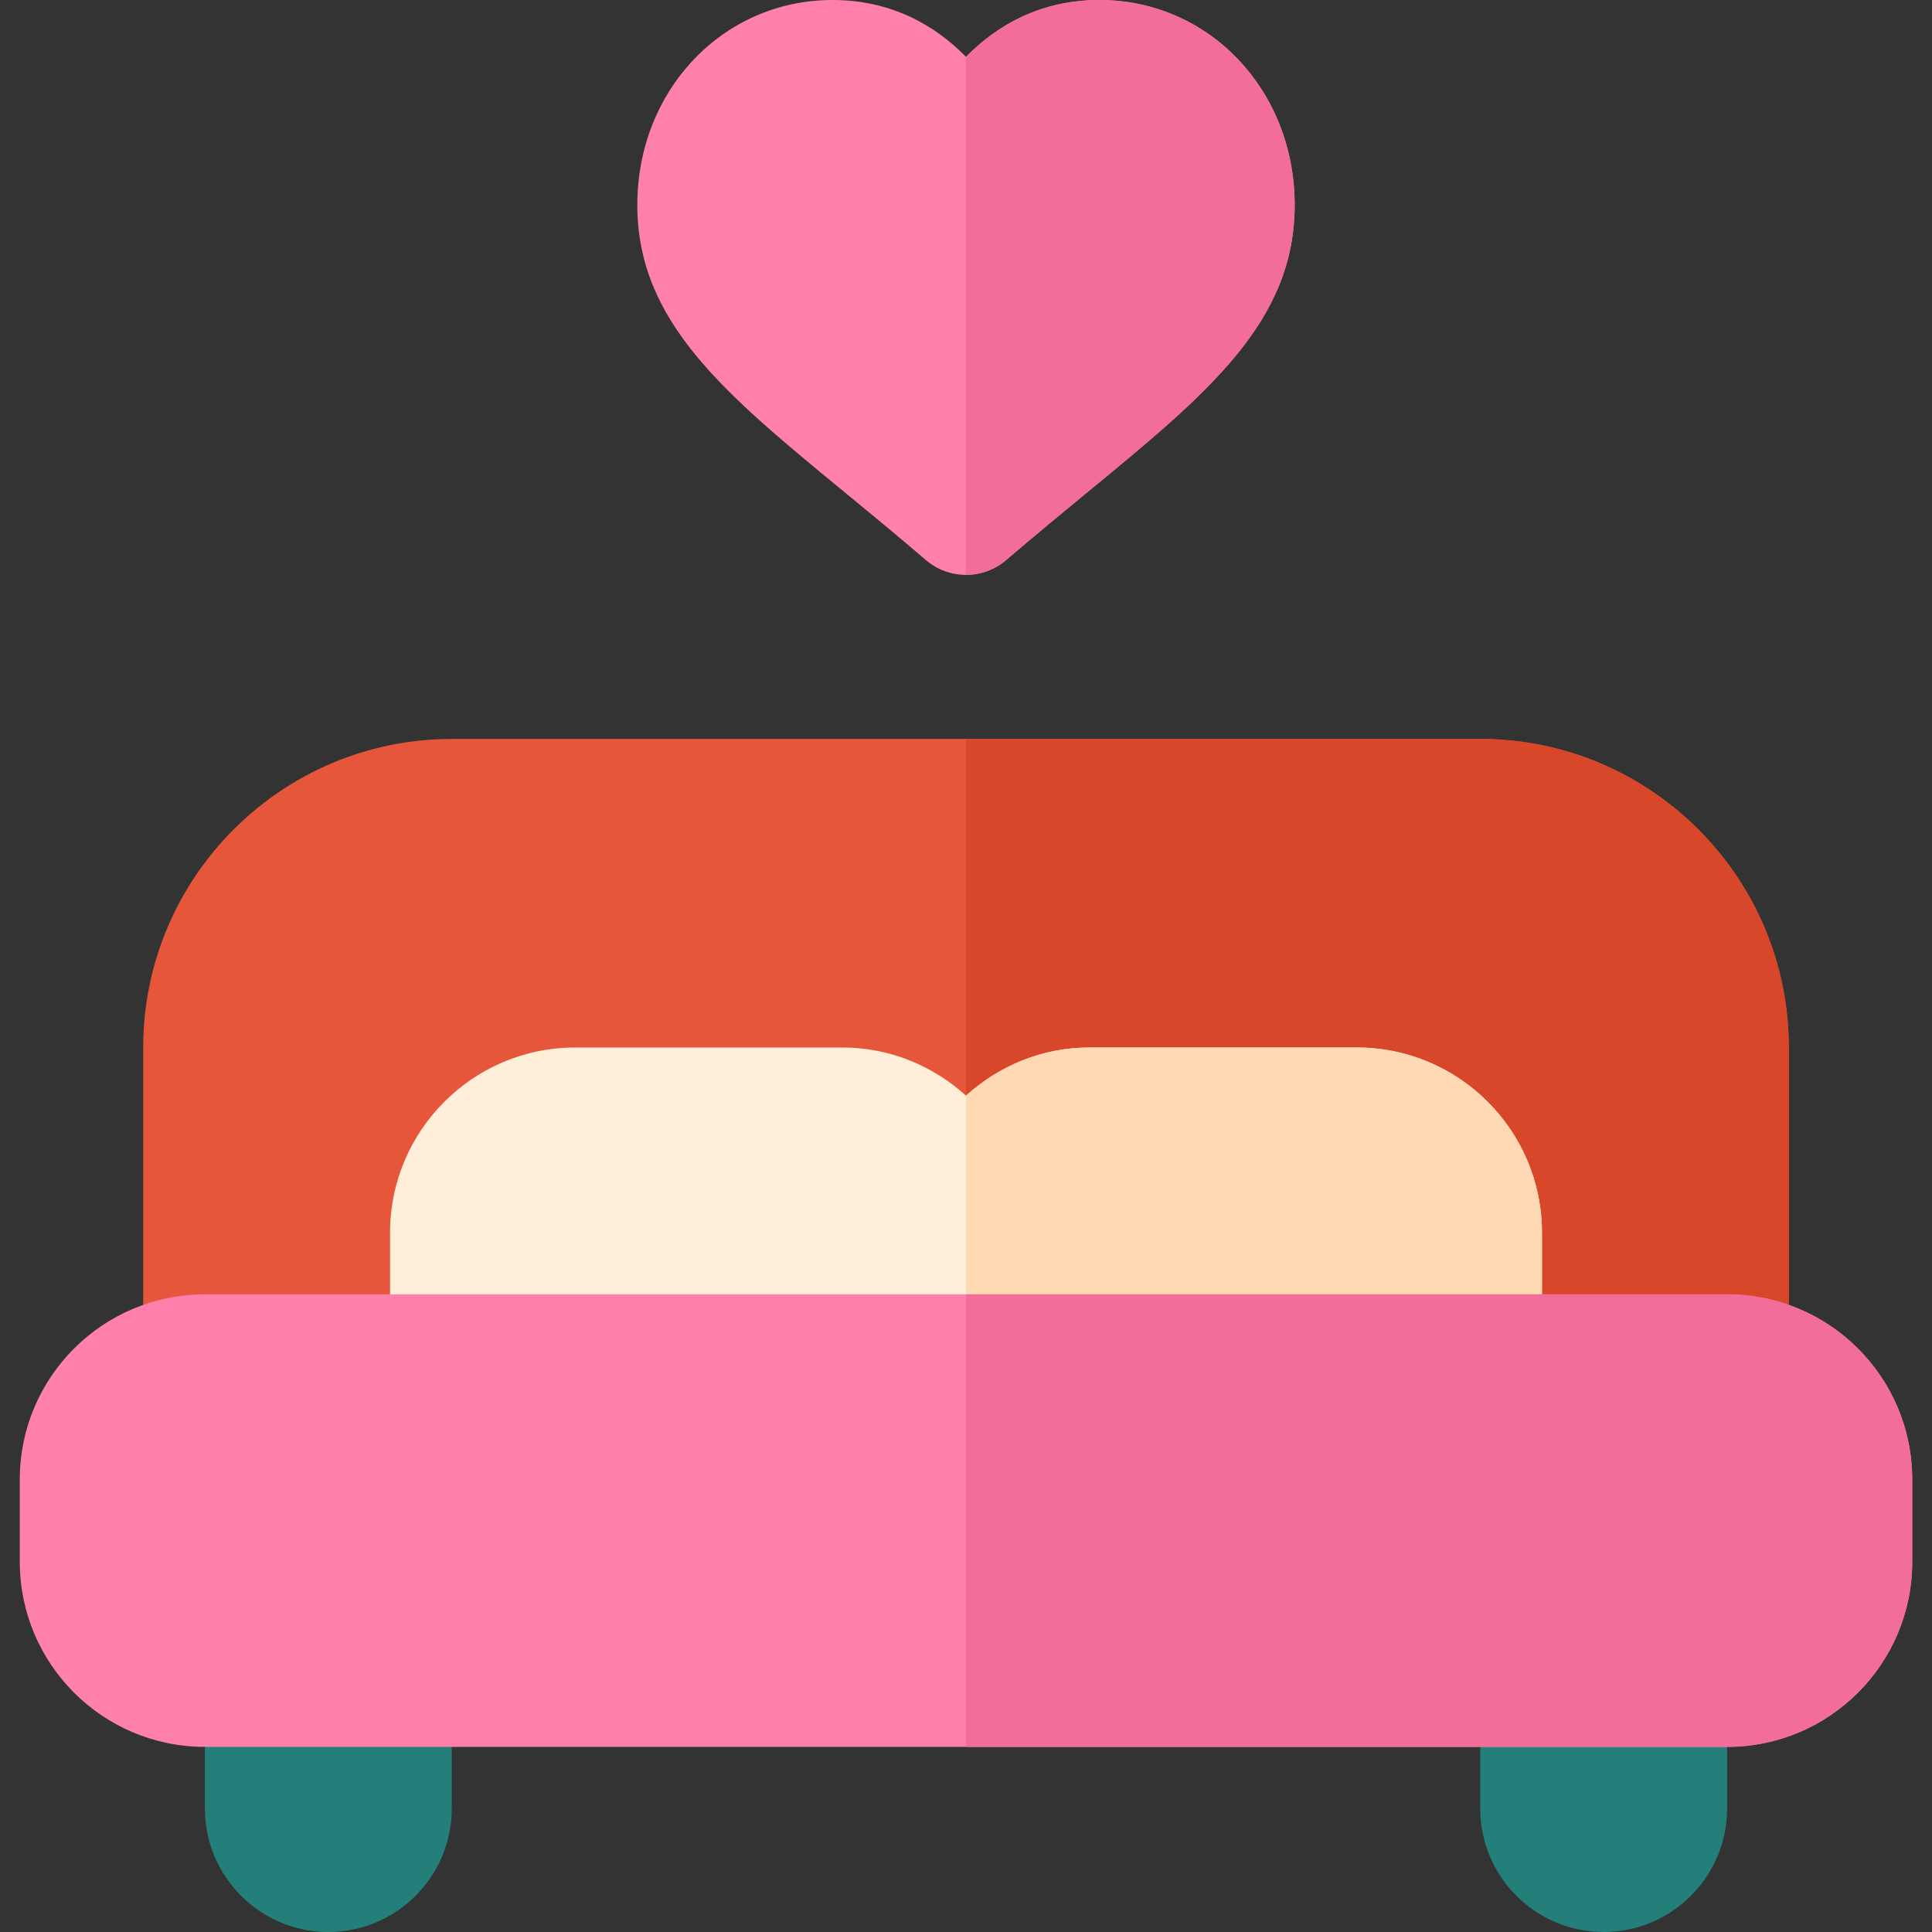
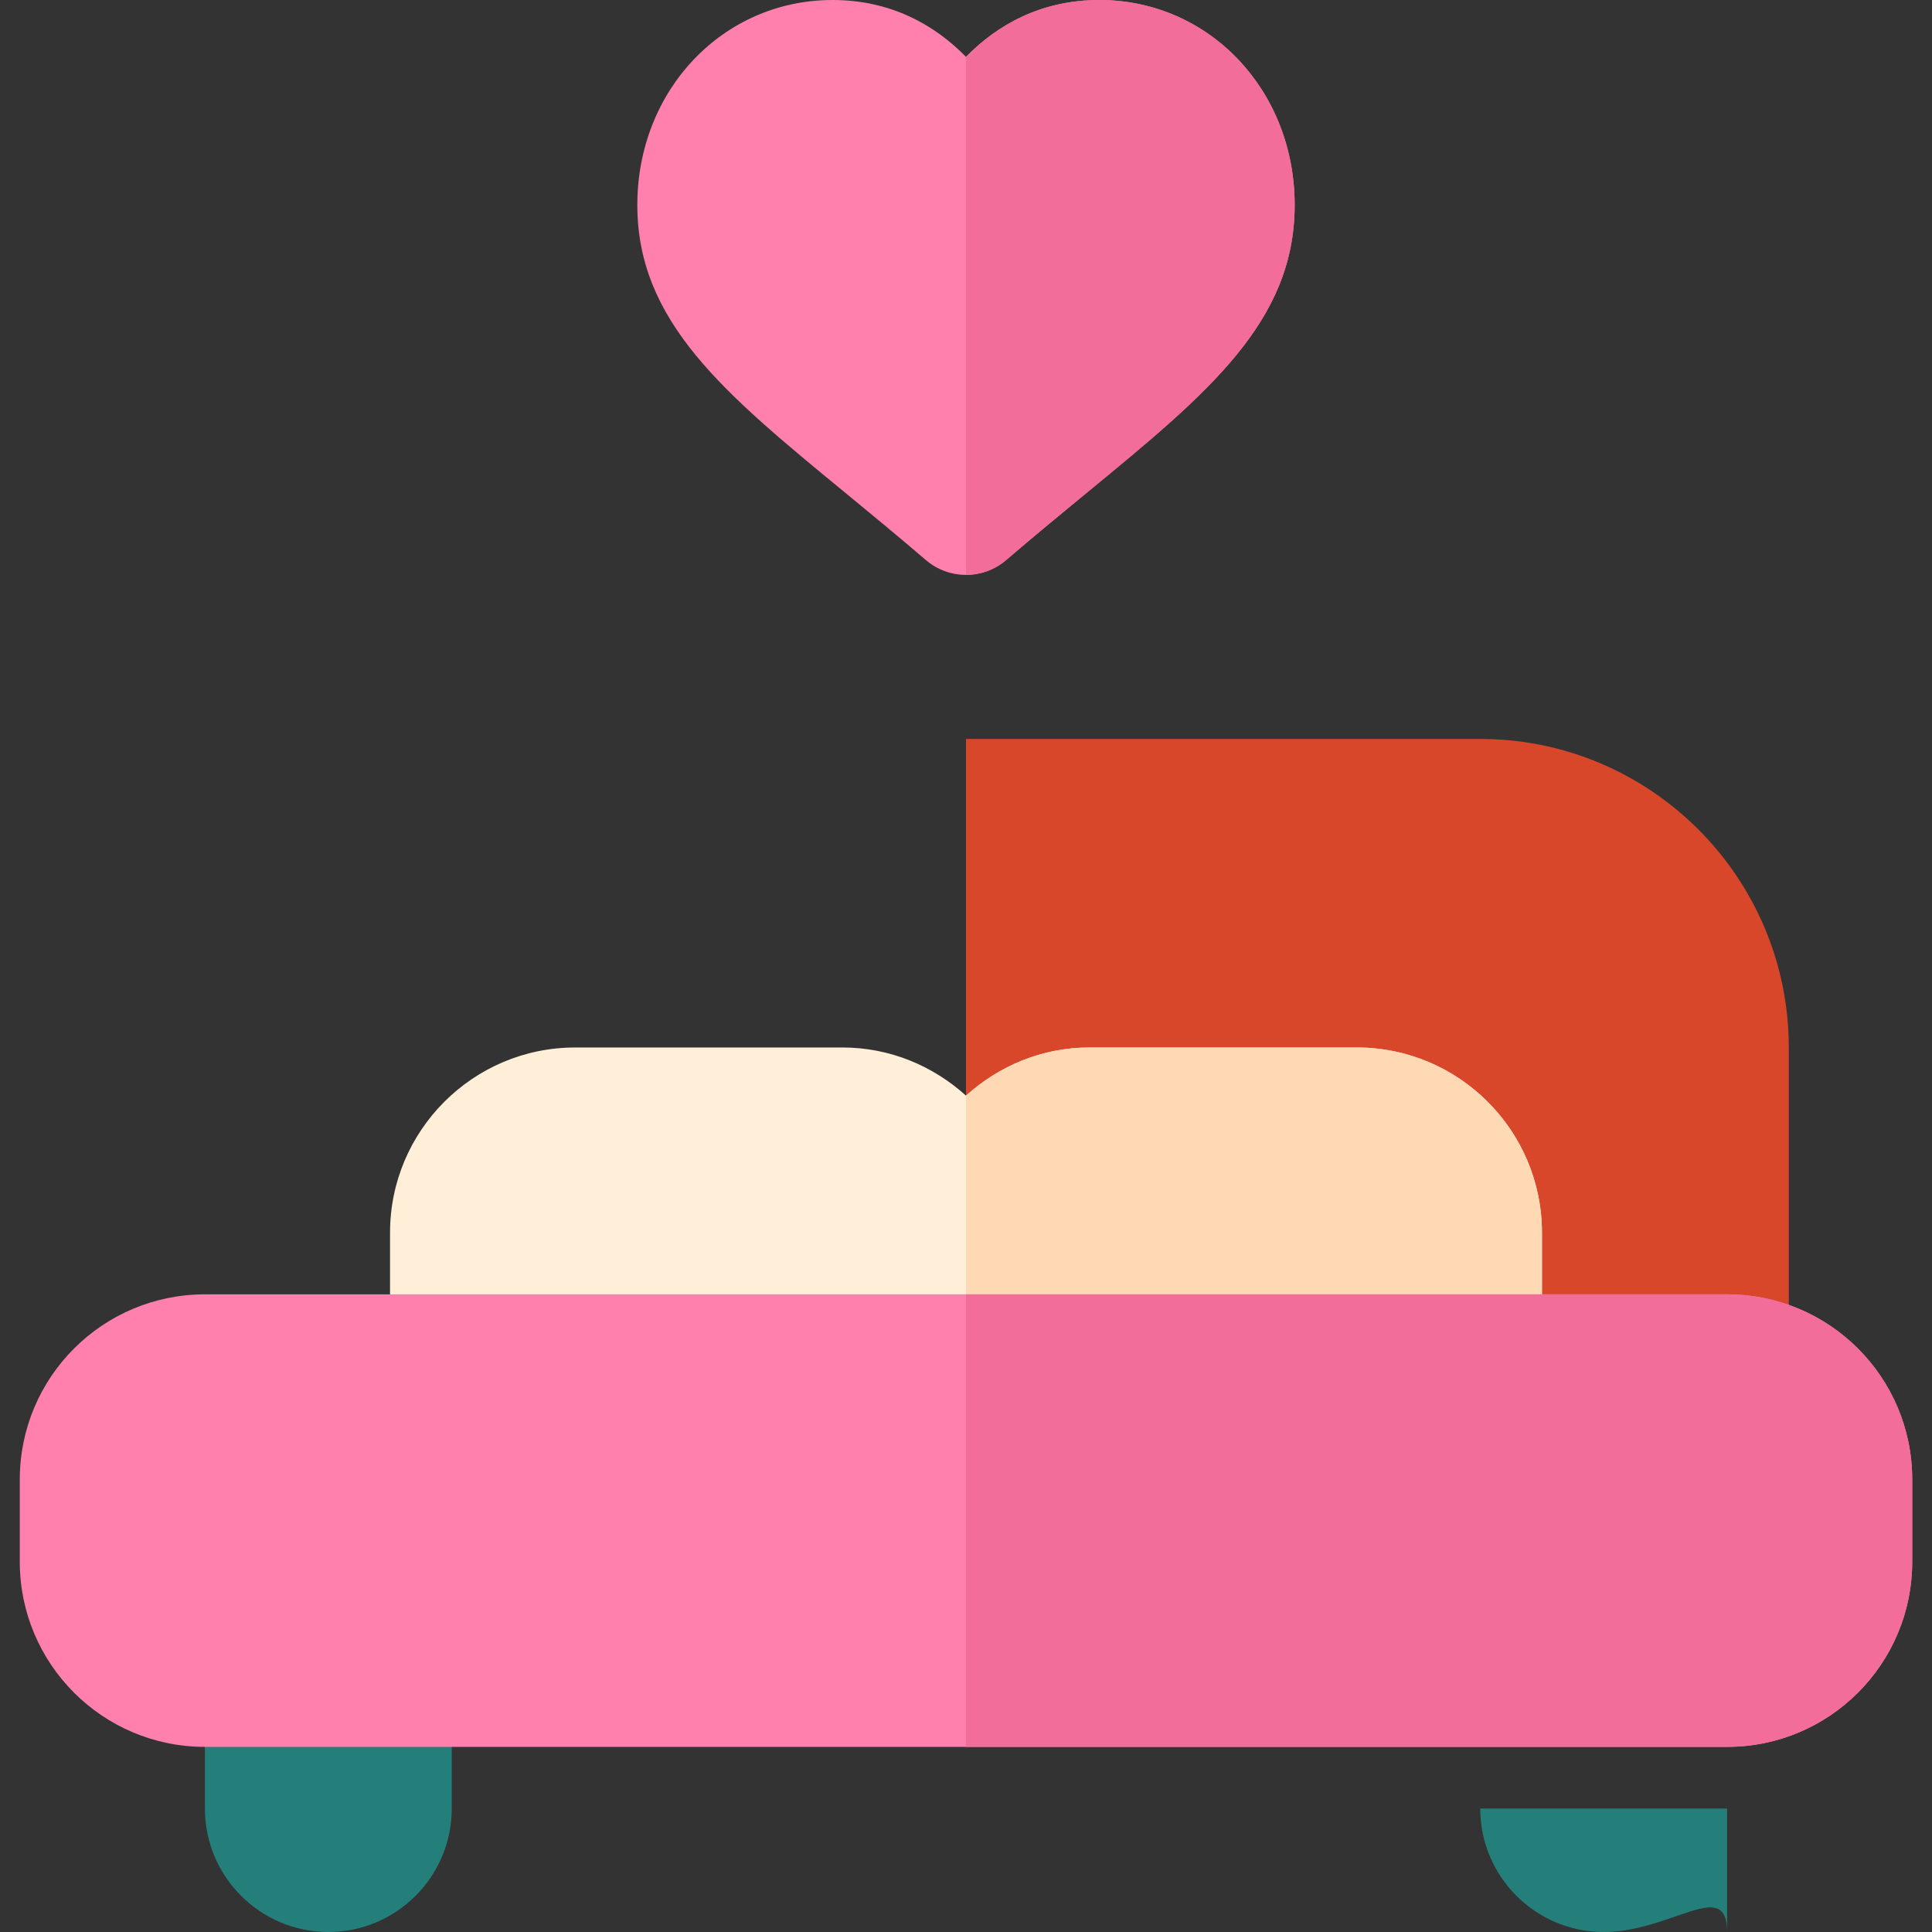
<svg xmlns="http://www.w3.org/2000/svg" height="800px" width="800px" version="1.1" id="Layer_1" viewBox="0 0 512 512" xml:space="preserve">
  <rect x="0" y="0" width="512" height="512" fill="#333333" stroke="none" />
  <g>
    <path style="fill:#247F7B;" d="M87.012,512c-18.036,0-32.707-14.671-32.707-32.707v-32.707h65.415v32.707   C119.719,497.329,105.048,512,87.012,512z" />
-     <path style="fill:#247F7B;" d="M424.988,512c-18.036,0-32.707-14.671-32.707-32.707v-32.707h65.415v32.707   C457.695,497.329,443.024,512,424.988,512z" />
+     <path style="fill:#247F7B;" d="M424.988,512c-18.036,0-32.707-14.671-32.707-32.707h65.415v32.707   C457.695,497.329,443.024,512,424.988,512z" />
  </g>
-   <path style="fill:#E6563A;" d="M457.695,375.719H54.305c-9.028,0-16.354-7.32-16.354-16.354v-81.768  c0-45.089,36.679-81.768,81.768-81.768h272.561c45.089,0,81.768,36.679,81.768,81.768v81.768  C474.049,368.399,466.724,375.719,457.695,375.719z" />
  <path style="fill:#D9472B;" d="M392.281,195.829H256v179.891h201.695c9.028,0,16.354-7.32,16.354-16.354v-81.768  C474.049,232.508,437.37,195.829,392.281,195.829z" />
  <path style="fill:#FFEFD9;" d="M359.573,277.597h-70.866c-12.611,0-24.007,4.915-32.707,12.76c-8.7-7.845-20.096-12.76-32.707-12.76  h-70.866c-27.053,0-49.061,22.008-49.061,49.061v32.707c0,9.034,7.325,16.354,16.354,16.354H256h136.281  c9.028,0,16.354-7.32,16.354-16.354v-32.707C408.634,299.605,386.627,277.597,359.573,277.597z" />
  <path style="fill:#FFD9B3;" d="M392.281,375.719c9.028,0,16.354-7.32,16.354-16.354v-32.707c0-27.053-22.008-49.061-49.061-49.061  h-70.866c-12.611,0-24.007,4.915-32.707,12.76v85.362H392.281z" />
  <path style="fill:#FF80AC;" d="M457.695,462.939H54.305c-27.096,0-49.061-21.965-49.061-49.061v-21.805  c0-27.096,21.965-49.061,49.061-49.061h403.391c27.096,0,49.061,21.965,49.061,49.061v21.805  C506.756,440.974,484.79,462.939,457.695,462.939z" />
  <path style="fill:#F26D99;" d="M457.695,343.012H256v119.927h201.695c27.096,0,49.061-21.965,49.061-49.061v-21.805  C506.756,364.977,484.79,343.012,457.695,343.012z" />
  <path style="fill:#FF80AC;" d="M256,152.352c-3.791,0-7.58-1.315-10.647-3.939c-7.655-6.564-14.874-12.494-21.539-17.983  c-31.888-26.213-54.917-45.154-54.917-76.099C168.897,23.865,191.618,0,220.63,0c15.406,0,27.033,6.548,35.369,15.07  C264.336,6.548,275.962,0,291.369,0c29.013,0,51.733,23.865,51.733,54.331c0,30.946-23.029,49.886-54.917,76.099  c-6.665,5.488-13.883,11.419-21.539,17.983C263.58,151.037,259.79,152.352,256,152.352z" />
  <path style="fill:#F26D99;" d="M266.646,148.413c7.655-6.564,14.874-12.494,21.539-17.983  c31.887-26.213,54.917-45.154,54.917-76.099C343.102,23.865,320.381,0,291.369,0C275.962,0,264.336,6.548,256,15.07v137.282  C259.79,152.352,263.58,151.037,266.646,148.413z" />
</svg>